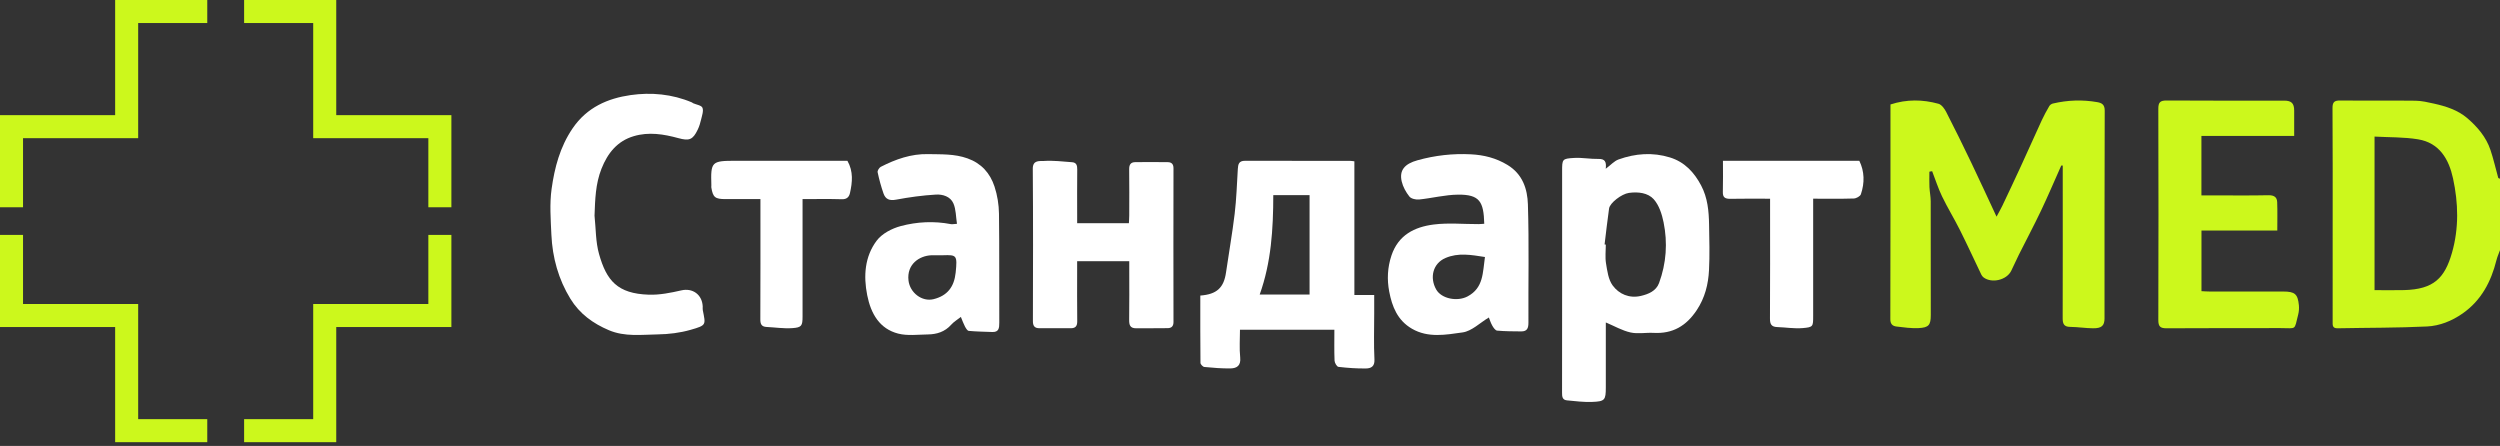
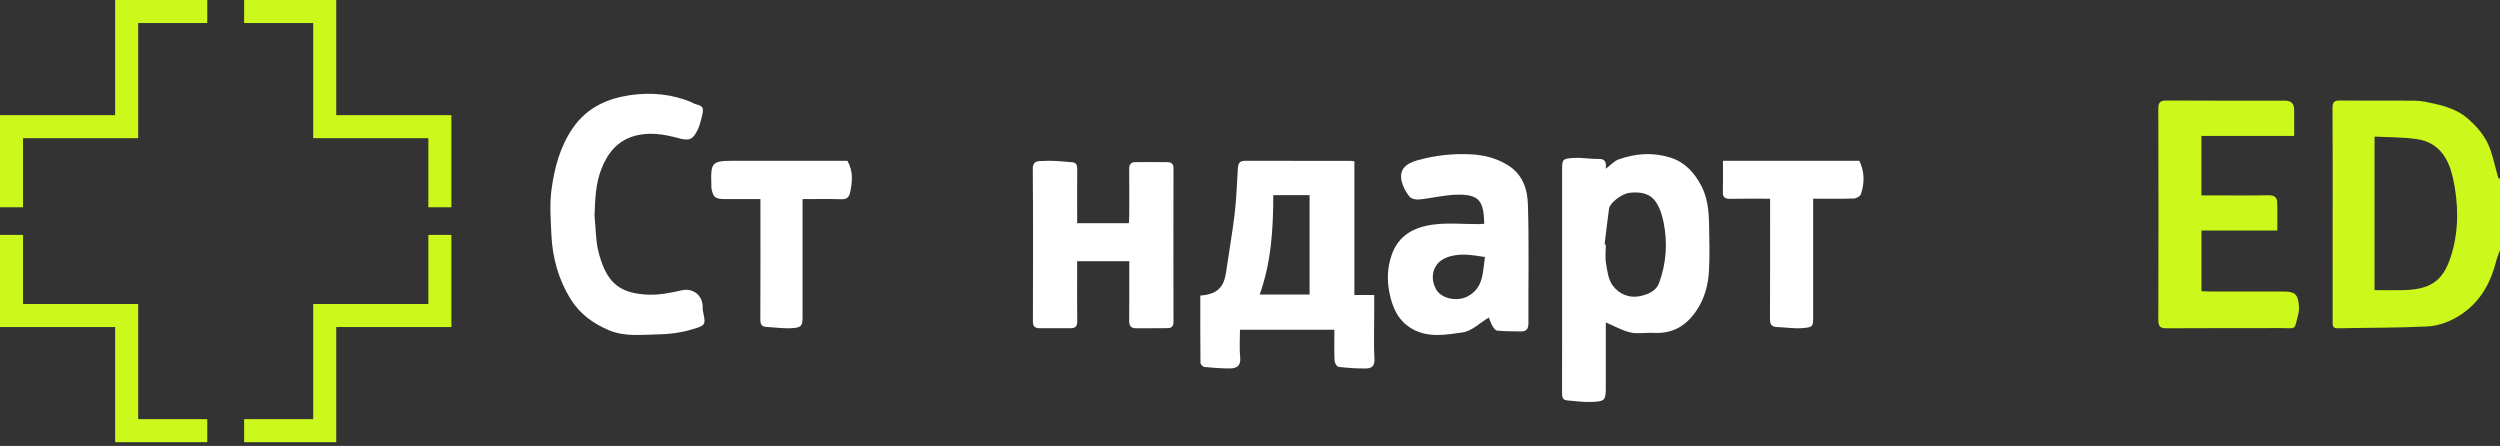
<svg xmlns="http://www.w3.org/2000/svg" width="185" height="33" viewBox="0 0 185 33" fill="none">
  <rect x="0" y="0" width="185" height="33" fill="#333333" stroke="none" />
  <path d="M185 18.511C184.911 18.76 184.799 19.004 184.736 19.259C184.339 20.846 183.615 22.231 182.233 23.197C181.448 23.746 180.543 24.113 179.604 24.159C177.4 24.265 175.19 24.249 172.982 24.293C172.582 24.3 172.616 24.049 172.616 23.79C172.618 21.491 172.617 19.192 172.617 16.893C172.617 13.929 172.626 10.966 172.606 8.002C172.602 7.541 172.752 7.431 173.193 7.437C175.045 7.457 176.896 7.43 178.747 7.453C179.199 7.458 179.654 7.566 180.099 7.664C180.999 7.864 181.881 8.142 182.588 8.752C183.334 9.395 183.973 10.143 184.292 11.09C184.521 11.768 184.675 12.472 184.869 13.161C184.878 13.191 184.954 13.203 185 13.225V18.511ZM175.716 21.47C176.493 21.47 177.2 21.485 177.907 21.467C180.096 21.41 180.908 20.582 181.446 18.709C181.969 16.884 181.919 15.025 181.524 13.201C181.223 11.808 180.533 10.569 178.934 10.309C177.882 10.137 176.797 10.167 175.716 10.107V21.47Z" fill="#CCF81C" />
-   <path d="M139.892 7.731C141.1 7.337 142.282 7.357 143.448 7.679C143.681 7.744 143.896 8.047 144.02 8.289C144.656 9.528 145.272 10.78 145.874 12.037C146.494 13.331 147.091 14.636 147.744 16.034C147.91 15.723 148.054 15.477 148.176 15.22C148.634 14.256 149.091 13.291 149.536 12.321C150.059 11.184 150.565 10.041 151.089 8.904C151.255 8.544 151.447 8.195 151.647 7.852C151.697 7.765 151.811 7.685 151.911 7.662C152.998 7.406 154.096 7.365 155.199 7.559C155.539 7.619 155.752 7.744 155.749 8.186C155.729 13.309 155.736 18.431 155.735 23.553C155.735 24.099 155.526 24.3 154.879 24.293C154.317 24.287 153.757 24.195 153.196 24.19C152.709 24.186 152.637 23.935 152.638 23.534C152.648 20.173 152.643 16.812 152.643 13.451C152.643 13.051 152.643 12.65 152.643 12.251C152.607 12.251 152.569 12.251 152.533 12.25C152.035 13.366 151.559 14.49 151.035 15.592C150.515 16.684 149.945 17.753 149.403 18.836C149.203 19.235 149.027 19.647 148.827 20.046C148.486 20.726 147.4 20.984 146.79 20.533C146.72 20.481 146.657 20.405 146.62 20.327C146.092 19.229 145.586 18.122 145.041 17.034C144.621 16.195 144.127 15.392 143.719 14.548C143.426 13.943 143.223 13.297 142.979 12.669C142.911 12.681 142.843 12.693 142.775 12.704C142.775 13.083 142.761 13.463 142.779 13.84C142.795 14.193 142.872 14.544 142.873 14.897C142.881 17.701 142.878 20.505 142.878 23.309C142.878 24.049 142.733 24.244 141.966 24.28C141.427 24.304 140.881 24.228 140.341 24.163C140.05 24.128 139.884 23.98 139.885 23.622C139.898 18.338 139.895 13.054 139.895 7.732L139.892 7.731Z" fill="#CCF81C" />
  <path d="M88.821 21.871C90.053 21.781 90.567 21.284 90.727 20.153C90.934 18.707 91.194 17.267 91.366 15.817C91.497 14.722 91.531 13.616 91.598 12.515C91.62 12.171 91.661 11.896 92.132 11.899C94.733 11.908 97.333 11.904 99.934 11.905C100.006 11.905 100.079 11.92 100.224 11.937V21.83H101.691C101.691 22.322 101.691 22.765 101.691 23.208C101.691 24.341 101.652 25.477 101.709 26.607C101.735 27.119 101.456 27.261 101.083 27.266C100.404 27.276 99.721 27.227 99.046 27.148C98.928 27.134 98.764 26.855 98.757 26.691C98.726 25.941 98.744 25.189 98.744 24.4H91.758C91.758 25.078 91.704 25.776 91.775 26.461C91.834 27.047 91.54 27.256 91.049 27.263C90.406 27.271 89.761 27.218 89.121 27.156C89.012 27.145 88.836 26.959 88.835 26.854C88.817 25.203 88.823 23.551 88.823 21.872L88.821 21.871ZM94.223 14.441C94.221 16.962 94.07 19.414 93.217 21.798H96.908V14.441H94.222H94.223Z" fill="white" />
  <path d="M118.83 23.863C118.83 25.44 118.83 27.052 118.83 28.665C118.83 29.603 118.765 29.708 117.812 29.742C117.195 29.765 116.571 29.686 115.954 29.627C115.605 29.593 115.591 29.333 115.592 29.051C115.599 26.472 115.597 23.893 115.597 21.314C115.597 18.439 115.597 15.563 115.597 12.688C115.597 11.776 115.594 11.739 116.489 11.687C117.084 11.652 117.689 11.775 118.288 11.761C118.765 11.75 118.888 11.969 118.824 12.488C119.197 12.21 119.451 11.916 119.771 11.8C121.016 11.353 122.296 11.255 123.58 11.652C124.669 11.99 125.369 12.756 125.881 13.719C126.369 14.638 126.456 15.632 126.472 16.638C126.49 17.754 126.525 18.873 126.467 19.987C126.414 21.037 126.169 22.035 125.554 22.958C124.782 24.116 123.785 24.709 122.365 24.633C121.796 24.601 121.202 24.724 120.66 24.602C120.045 24.465 119.475 24.133 118.831 23.862L118.83 23.863ZM118.74 18.09C118.77 18.093 118.8 18.097 118.83 18.101C118.83 18.564 118.77 19.036 118.845 19.487C118.938 20.048 119.015 20.682 119.334 21.119C119.804 21.764 120.569 22.096 121.419 21.899C121.982 21.769 122.553 21.537 122.772 20.941C123.309 19.478 123.413 17.965 123.105 16.451C122.983 15.851 122.772 15.188 122.376 14.745C121.951 14.269 121.221 14.178 120.537 14.275C120.002 14.35 119.13 15.013 119.071 15.431C118.945 16.314 118.848 17.201 118.739 18.087L118.74 18.09Z" fill="white" />
  <path d="M169.771 10.06H162.905V14.458C163.188 14.458 163.458 14.458 163.729 14.458C165.103 14.458 166.478 14.477 167.85 14.447C168.273 14.437 168.498 14.581 168.512 14.958C168.538 15.645 168.52 16.334 168.52 17.061H162.909V21.546C163.1 21.555 163.296 21.572 163.492 21.572C165.311 21.575 167.131 21.573 168.951 21.573C169.818 21.573 170.036 21.754 170.118 22.589C170.14 22.817 170.122 23.059 170.065 23.281C169.76 24.49 169.967 24.274 168.751 24.279C165.947 24.289 163.143 24.271 160.34 24.293C159.844 24.297 159.715 24.15 159.716 23.681C159.731 18.471 159.731 13.26 159.716 8.049C159.715 7.58 159.844 7.433 160.34 7.437C163.237 7.458 166.132 7.446 169.029 7.447C169.573 7.447 169.769 7.647 169.769 8.186C169.769 8.785 169.769 9.384 169.769 10.056L169.771 10.06Z" fill="#CCF81C" />
-   <path d="M71.105 23.451C70.832 23.666 70.58 23.814 70.393 24.024C69.921 24.557 69.321 24.739 68.664 24.748C67.929 24.758 67.159 24.865 66.463 24.686C65.097 24.333 64.448 23.227 64.174 21.847C63.886 20.404 63.998 18.985 64.866 17.82C65.263 17.286 66.002 16.904 66.654 16.73C67.862 16.408 69.12 16.345 70.368 16.586C70.47 16.605 70.58 16.577 70.816 16.562C70.734 16.039 70.746 15.5 70.554 15.057C70.331 14.536 69.755 14.369 69.257 14.399C68.269 14.457 67.281 14.593 66.307 14.775C65.834 14.864 65.532 14.757 65.378 14.314C65.2 13.802 65.057 13.276 64.944 12.744C64.921 12.63 65.061 12.404 65.179 12.345C66.282 11.78 67.429 11.376 68.684 11.404C69.662 11.427 70.632 11.376 71.595 11.72C72.621 12.086 73.264 12.805 73.595 13.809C73.805 14.446 73.916 15.146 73.925 15.82C73.96 18.505 73.932 21.191 73.947 23.876C73.95 24.288 73.909 24.585 73.432 24.568C72.85 24.547 72.266 24.539 71.687 24.485C71.581 24.475 71.471 24.281 71.401 24.15C71.293 23.947 71.218 23.725 71.103 23.448L71.105 23.451ZM69.523 18.889C69.325 18.889 69.127 18.883 68.93 18.889C68.037 18.922 67.087 19.55 67.229 20.76C67.336 21.664 68.227 22.351 69.088 22.137C70.091 21.887 70.607 21.245 70.719 20.175C70.853 18.879 70.79 18.857 69.793 18.888C69.704 18.89 69.614 18.888 69.523 18.888V18.889Z" fill="white" />
  <path d="M109.835 16.558C109.791 14.928 109.505 14.387 107.891 14.404C106.93 14.414 105.973 14.665 105.01 14.763C104.775 14.787 104.424 14.707 104.296 14.545C104.038 14.221 103.818 13.823 103.726 13.425C103.534 12.598 103.947 12.122 104.894 11.86C106.19 11.499 107.503 11.35 108.847 11.419C109.813 11.469 110.702 11.691 111.547 12.201C112.683 12.887 113.029 13.994 113.065 15.122C113.156 18.037 113.088 20.956 113.104 23.873C113.106 24.277 113.015 24.528 112.572 24.524C111.977 24.52 111.38 24.519 110.788 24.466C110.656 24.454 110.513 24.246 110.43 24.099C110.307 23.881 110.233 23.637 110.175 23.494C109.521 23.884 108.913 24.503 108.232 24.599C106.998 24.77 105.688 25.024 104.485 24.327C103.414 23.707 103.014 22.69 102.802 21.576C102.632 20.682 102.673 19.797 102.966 18.913C103.472 17.393 104.671 16.795 106.092 16.614C107.18 16.476 108.302 16.588 109.409 16.584C109.538 16.584 109.667 16.57 109.836 16.558H109.835ZM109.885 19.018C108.86 18.859 107.909 18.685 106.963 19.093C106.028 19.496 105.78 20.548 106.281 21.427C106.672 22.113 107.845 22.335 108.599 21.935C109.79 21.302 109.716 20.173 109.886 19.02L109.885 19.018Z" fill="white" />
  <path d="M83.564 19.327H79.709C79.709 19.547 79.709 19.738 79.709 19.93C79.709 21.213 79.7 22.497 79.715 23.78C79.718 24.12 79.592 24.289 79.244 24.289C78.46 24.289 77.676 24.294 76.894 24.287C76.548 24.284 76.434 24.101 76.435 23.765C76.445 20.005 76.456 16.247 76.426 12.488C76.421 11.813 76.955 11.933 77.245 11.912C77.936 11.864 78.639 11.953 79.336 12.004C79.67 12.029 79.718 12.258 79.715 12.544C79.702 13.665 79.71 14.785 79.71 15.905C79.71 16.099 79.71 16.293 79.71 16.517H83.538C83.547 16.322 83.564 16.131 83.564 15.94C83.566 14.801 83.575 13.664 83.559 12.525C83.555 12.191 83.665 12.001 84.013 11.998C84.816 11.991 85.619 11.988 86.421 12C86.698 12.004 86.839 12.147 86.838 12.449C86.83 16.244 86.83 20.039 86.838 23.834C86.838 24.138 86.694 24.277 86.42 24.283C85.641 24.297 84.861 24.285 84.08 24.293C83.621 24.297 83.553 24.045 83.558 23.664C83.576 22.435 83.565 21.206 83.565 19.977C83.565 19.781 83.565 19.583 83.565 19.327H83.564Z" fill="white" />
  <path d="M43.995 15.964C44.097 16.91 44.074 17.894 44.328 18.794C44.882 20.763 45.688 21.732 48.012 21.807C48.815 21.833 49.638 21.667 50.428 21.486C51.243 21.3 51.956 21.786 52.001 22.671C52.005 22.763 51.989 22.859 52.006 22.948C52.221 24.045 52.301 24.065 51.102 24.408C50.322 24.632 49.489 24.733 48.678 24.745C47.468 24.764 46.238 24.935 45.059 24.436C43.887 23.94 42.892 23.22 42.212 22.113C41.325 20.669 40.88 19.066 40.803 17.369C40.752 16.238 40.663 15.084 40.819 13.974C41.039 12.404 41.436 10.883 42.362 9.514C43.432 7.933 44.986 7.279 46.661 7.037C48.169 6.82 49.739 6.957 51.203 7.579C51.235 7.592 51.26 7.625 51.292 7.639C51.532 7.746 51.904 7.793 51.98 7.972C52.076 8.198 51.953 8.538 51.888 8.82C51.828 9.085 51.748 9.352 51.631 9.595C51.264 10.356 51 10.44 50.192 10.22C49.109 9.924 48.006 9.747 46.899 10.076C45.691 10.434 44.974 11.316 44.511 12.483C44.065 13.607 44.039 14.772 43.995 15.962V15.964Z" fill="white" />
  <path d="M56.272 14.733C55.364 14.733 54.526 14.733 53.688 14.733C52.915 14.733 52.758 14.605 52.638 13.871C52.629 13.819 52.643 13.764 52.641 13.71C52.586 11.965 52.652 11.898 54.423 11.898C56.988 11.898 59.552 11.898 62.115 11.898H62.709C63.158 12.689 63.076 13.489 62.897 14.288C62.835 14.562 62.675 14.755 62.301 14.743C61.354 14.713 60.406 14.733 59.389 14.733V15.416C59.389 18.084 59.389 20.751 59.389 23.419C59.389 24.106 59.328 24.236 58.623 24.282C57.996 24.324 57.359 24.227 56.727 24.195C56.35 24.177 56.263 23.978 56.265 23.632C56.278 20.893 56.272 18.153 56.272 15.414V14.733Z" fill="white" />
  <path d="M130.985 14.705C129.966 14.705 129.017 14.691 128.068 14.712C127.674 14.72 127.479 14.628 127.491 14.21C127.513 13.452 127.498 12.694 127.498 11.898H137.589C137.975 12.684 137.992 13.531 137.705 14.376C137.655 14.524 137.366 14.684 137.181 14.689C136.211 14.72 135.239 14.703 134.174 14.703V15.355C134.174 18.031 134.174 20.706 134.174 23.381C134.174 24.161 134.178 24.214 133.398 24.279C132.778 24.331 132.144 24.224 131.515 24.203C131.074 24.189 130.976 23.971 130.978 23.577C130.994 20.866 130.986 18.154 130.986 15.443V14.702L130.985 14.705Z" fill="white" />
  <path fill-rule="evenodd" clip-rule="evenodd" d="M10.225 0H15.338V1.704H10.225V10.225H10.225H8.521L1.704 10.225L1.704 15.338H0V10.225V8.521H1.704L8.521 8.521V1.704H8.521V0H8.521H10.225ZM10.225 22.496V31.017H15.338V32.721H10.225H8.521H8.521V31.017H8.521V24.2H1.704H0V22.496V17.383L1.704 17.383L1.704 22.496L8.521 22.496H10.225ZM18.065 0H23.177H24.881H24.882V8.521L31.698 8.521H33.403V10.225V15.338H31.698V10.225L24.882 10.225H23.177H23.177V8.521H23.177V1.704H18.065V0ZM23.177 32.721H18.065V31.017H23.177V24.2H23.177V22.496L23.177 22.496H24.882L31.698 22.496V17.383L33.403 17.383V22.496V24.2H31.698H24.882V32.721H24.881H23.177Z" fill="#CCF81C" />
</svg>